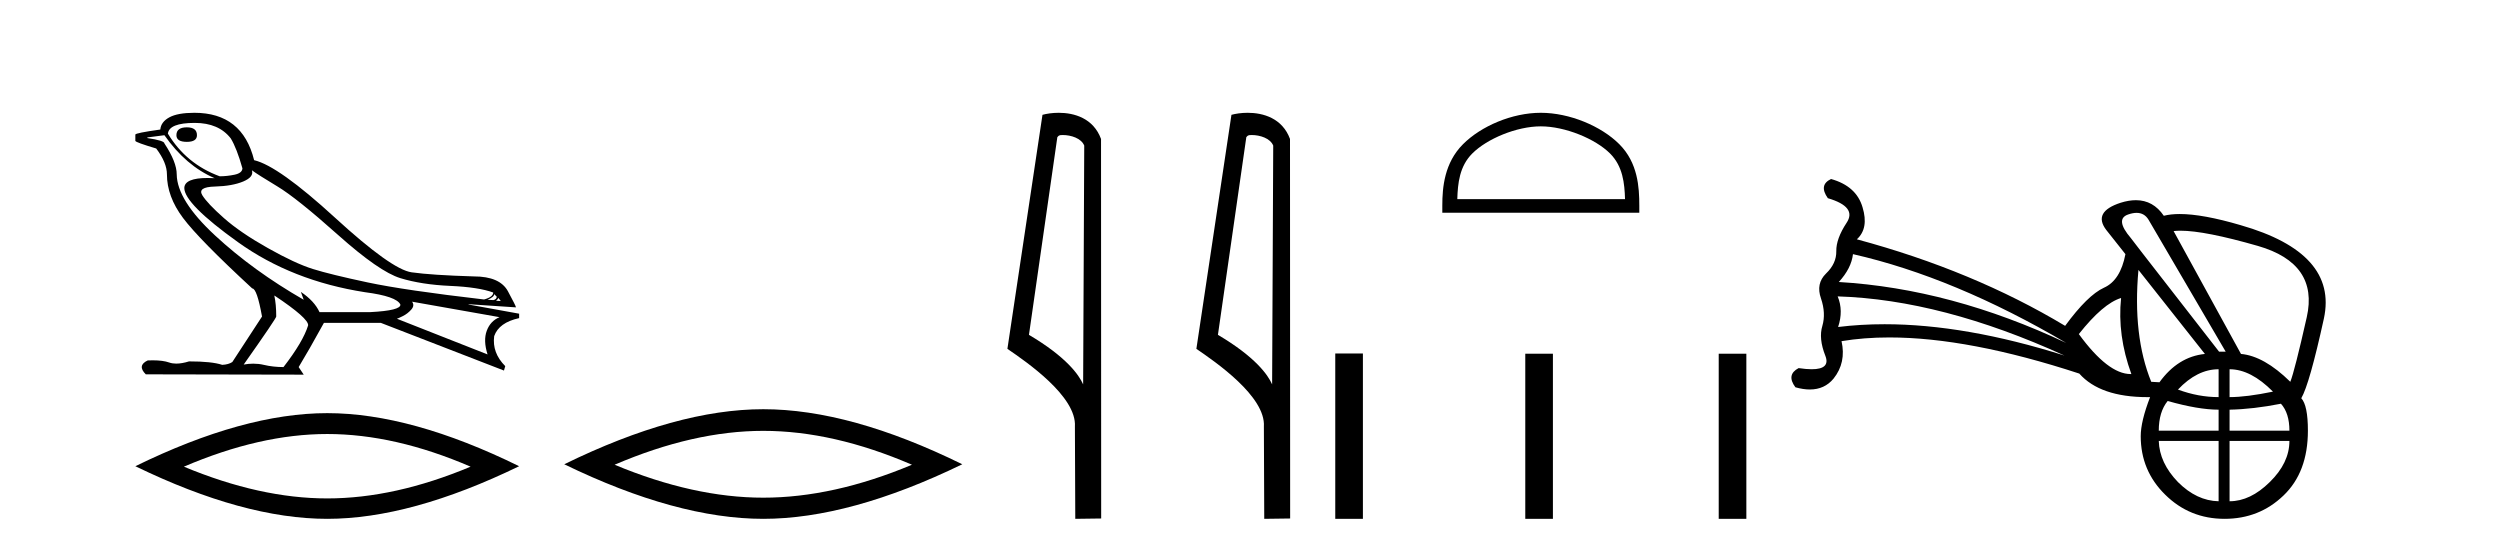
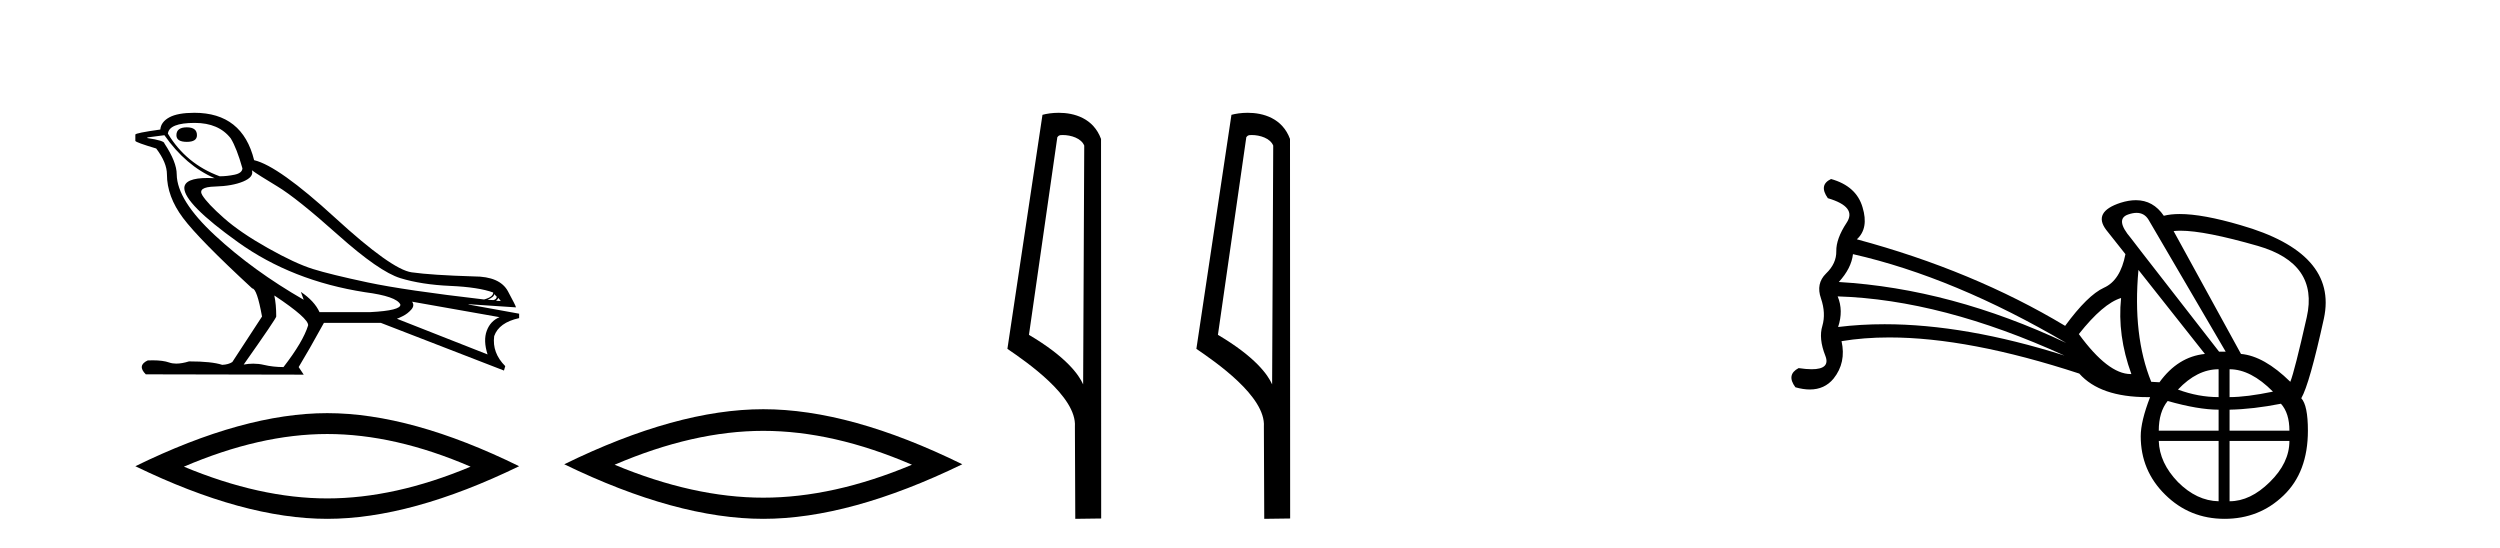
<svg xmlns="http://www.w3.org/2000/svg" width="187.0" height="41.0">
  <path d="M 13.975 9.524 Q 13.196 9.524 13.196 10.114 Q 13.196 10.611 13.975 10.611 Q 14.732 10.611 14.732 10.114 Q 14.732 9.524 13.975 9.524 ZM 14.566 9.193 Q 16.362 9.193 17.26 10.351 Q 17.709 11.083 18.134 12.595 Q 18.11 12.95 17.543 13.068 Q 16.976 13.186 16.433 13.186 Q 13.928 12.264 12.558 9.996 Q 12.652 9.193 14.566 9.193 ZM 18.843 12.737 Q 19.292 13.068 20.745 13.942 Q 22.198 14.816 25.281 17.569 Q 28.365 20.321 29.948 20.806 Q 31.531 21.29 33.669 21.385 Q 35.807 21.479 36.894 21.881 Q 36.894 22.212 36.209 22.401 Q 30.278 21.715 27.502 21.125 Q 24.726 20.534 23.403 20.121 Q 22.08 19.707 20.024 18.549 Q 17.968 17.392 16.74 16.305 Q 15.511 15.218 15.133 14.604 Q 14.755 13.989 16.066 13.954 Q 17.378 13.918 18.193 13.576 Q 19.008 13.233 18.843 12.737 ZM 36.965 21.999 L 37.154 22.188 Q 37.154 22.377 36.918 22.448 L 36.469 22.424 Q 36.965 22.212 36.965 21.999 ZM 37.272 22.282 L 37.461 22.519 L 37.107 22.495 Q 37.248 22.377 37.272 22.282 ZM 12.298 10.114 Q 13.905 12.406 16.055 13.328 Q 15.781 13.313 15.54 13.313 Q 13.807 13.313 13.786 14.06 Q 13.786 15.242 17.815 18.124 Q 21.843 21.007 27.301 21.857 Q 29.664 22.164 29.948 22.779 Q 29.995 23.228 27.703 23.346 L 23.899 23.346 Q 23.521 22.519 22.505 21.834 L 22.505 21.834 L 22.718 22.424 Q 18.937 20.251 16.09 17.616 Q 13.243 14.982 13.219 13.044 Q 13.219 12.123 12.298 10.729 Q 12.298 10.516 11.022 10.327 L 11.022 10.28 L 12.298 10.114 ZM 30.822 22.566 L 37.367 23.724 Q 36.681 24.007 36.41 24.74 Q 36.138 25.472 36.469 26.512 L 29.688 23.842 Q 29.782 23.818 30.137 23.641 Q 30.491 23.464 30.763 23.157 Q 31.034 22.85 30.822 22.566 ZM 20.544 22.117 Q 23.096 23.818 23.048 24.338 Q 22.67 25.567 21.205 27.457 Q 20.426 27.457 19.729 27.291 Q 19.353 27.202 18.947 27.202 Q 18.599 27.202 18.228 27.268 Q 20.662 23.818 20.662 23.676 Q 20.662 22.755 20.52 22.117 ZM 14.542 8.437 Q 13.29 8.437 12.664 8.779 Q 12.038 9.122 11.991 9.689 Q 10.124 9.949 10.124 10.067 L 10.124 10.54 Q 10.171 10.658 11.684 11.107 Q 12.487 12.17 12.487 13.044 Q 12.487 14.698 13.692 16.305 Q 14.897 17.911 18.866 21.574 Q 19.221 21.574 19.599 23.676 L 17.378 27.079 Q 17.094 27.268 16.622 27.291 Q 15.842 27.032 14.141 27.032 Q 13.601 27.198 13.183 27.198 Q 12.887 27.198 12.652 27.114 Q 12.193 26.952 11.425 26.952 Q 11.244 26.952 11.046 26.961 Q 10.242 27.339 10.904 28 L 22.718 28.024 L 22.34 27.457 Q 23.072 26.252 24.23 24.149 L 28.483 24.149 L 37.697 27.717 L 37.792 27.386 Q 36.8 26.394 36.965 25.141 Q 37.319 24.125 38.831 23.795 L 38.831 23.464 L 35.051 22.779 L 35.051 22.755 L 38.595 22.991 Q 38.595 22.897 37.993 21.786 Q 37.39 20.676 35.453 20.676 Q 32.287 20.581 30.786 20.369 Q 29.286 20.156 25.057 16.281 Q 20.827 12.406 19.008 11.981 Q 18.134 8.437 14.542 8.437 Z" style="fill:#000000;stroke:none" />
  <path d="M 24.478 32.464 Q 29.534 32.464 35.201 34.907 Q 29.534 37.282 24.478 37.282 Q 19.456 37.282 13.755 34.907 Q 19.456 32.464 24.478 32.464 ZM 24.478 30.903 Q 18.234 30.903 10.124 34.873 Q 18.234 38.809 24.478 38.809 Q 30.721 38.809 38.831 34.873 Q 30.755 30.903 24.478 30.903 Z" style="fill:#000000;stroke:none" />
  <path d="M 57.093 32.228 Q 62.336 32.228 68.214 34.762 Q 62.336 37.226 57.093 37.226 Q 51.884 37.226 45.972 34.762 Q 51.884 32.228 57.093 32.228 ZM 57.093 30.609 Q 50.617 30.609 42.206 34.727 Q 50.617 38.809 57.093 38.809 Q 63.568 38.809 71.979 34.727 Q 63.603 30.609 57.093 30.609 Z" style="fill:#000000;stroke:none" />
  <path d="M 79.489 10.1 C 80.114 10.1 80.878 10.34 81.101 10.89 L 81.019 28.751 L 81.019 28.751 C 80.702 28.034 79.761 26.699 76.966 25.046 L 79.088 10.263 C 79.188 10.157 79.185 10.1 79.489 10.1 ZM 81.019 28.751 L 81.019 28.751 C 81.019 28.751 81.019 28.751 81.019 28.751 L 81.019 28.751 L 81.019 28.751 ZM 79.192 8.437 C 78.714 8.437 78.282 8.505 77.977 8.588 L 75.354 26.094 C 76.741 27.044 80.555 29.648 80.403 31.91 L 80.431 38.809 L 82.368 38.783 L 82.357 10.393 C 81.781 8.837 80.35 8.437 79.192 8.437 Z" style="fill:#000000;stroke:none" />
  <path d="M 93.624 10.1 C 94.249 10.1 95.014 10.34 95.237 10.89 L 95.155 28.751 L 95.155 28.751 C 94.838 28.034 93.897 26.699 91.101 25.046 L 93.224 10.263 C 93.323 10.157 93.32 10.1 93.624 10.1 ZM 95.155 28.751 L 95.155 28.751 C 95.155 28.751 95.155 28.751 95.155 28.751 L 95.155 28.751 L 95.155 28.751 ZM 93.327 8.437 C 92.849 8.437 92.418 8.505 92.112 8.588 L 89.489 26.094 C 90.877 27.044 94.69 29.648 94.538 31.91 L 94.566 38.809 L 96.503 38.783 L 96.492 10.393 C 95.916 8.837 94.485 8.437 93.327 8.437 Z" style="fill:#000000;stroke:none" />
-   <path d="M 115.252 9.451 C 117.065 9.451 119.333 10.382 120.431 11.48 C 121.391 12.44 121.517 13.713 121.552 14.896 L 109.006 14.896 C 109.042 13.713 109.167 12.44 110.128 11.48 C 111.225 10.382 113.44 9.451 115.252 9.451 ZM 115.252 8.437 C 113.103 8.437 110.789 9.43 109.434 10.786 C 108.043 12.176 107.885 14.007 107.885 15.377 L 107.885 15.911 L 122.62 15.911 L 122.62 15.377 C 122.62 14.007 122.515 12.176 121.125 10.786 C 119.769 9.43 117.402 8.437 115.252 8.437 Z" style="fill:#000000;stroke:none" />
-   <path d="M 99.878 26.441 L 99.878 38.809 L 101.945 38.809 L 101.945 26.441 ZM 114.091 26.458 L 114.091 38.809 L 116.158 38.809 L 116.158 26.458 ZM 128.56 26.458 L 128.56 38.809 L 130.627 38.809 L 130.627 26.458 Z" style="fill:#000000;stroke:none" />
  <path d="M 138.602 19.01 Q 146.187 20.735 154.557 25.655 Q 145.947 21.59 137.542 21.094 Q 138.482 20.069 138.602 19.01 ZM 159.817 15.922 Q 160.395 15.922 160.707 16.43 L 166.481 26.304 L 165.986 26.304 L 160.246 18.925 L 159.392 17.814 Q 158.162 16.379 159.204 16.037 Q 159.541 15.922 159.817 15.922 ZM 137.457 22.17 Q 145.247 22.41 154.421 26.595 Q 147.01 24.252 140.968 24.252 Q 139.169 24.252 137.491 24.459 Q 137.901 23.229 137.457 22.17 ZM 158.657 22.29 Q 158.367 25.074 159.426 27.979 Q 159.398 27.979 159.369 27.979 Q 157.681 27.979 155.497 24.989 Q 157.308 22.7 158.657 22.29 ZM 163.104 17.257 Q 164.929 17.257 168.89 18.395 Q 173.451 19.71 172.546 23.725 Q 171.64 27.739 171.316 28.559 Q 169.351 26.629 167.626 26.475 L 162.586 17.285 Q 162.819 17.257 163.104 17.257 ZM 159.956 20.189 L 164.927 26.475 Q 162.911 26.68 161.527 28.594 L 160.912 28.559 Q 159.511 25.109 159.956 20.189 ZM 165.952 27.62 L 165.952 29.704 Q 164.431 29.704 162.911 29.14 Q 164.346 27.62 165.952 27.62 ZM 166.772 27.62 Q 168.36 27.62 170.018 29.294 Q 168.036 29.704 166.772 29.704 L 166.772 27.62 ZM 162.142 29.994 Q 164.431 30.644 165.952 30.644 L 165.952 32.215 L 161.476 32.215 Q 161.476 30.814 162.142 29.994 ZM 170.615 30.199 Q 171.248 30.9 171.248 32.215 L 166.772 32.215 L 166.772 30.644 Q 168.531 30.609 170.615 30.199 ZM 165.952 32.984 L 165.952 37.494 Q 164.312 37.46 162.911 36.059 Q 161.527 34.624 161.476 32.984 ZM 171.248 32.984 Q 171.248 34.624 169.778 36.059 Q 168.326 37.494 166.772 37.494 L 166.772 32.984 ZM 136.962 13.39 Q 136.022 13.834 136.723 14.825 Q 138.926 15.474 138.123 16.67 Q 137.337 17.865 137.355 18.788 Q 137.372 19.71 136.586 20.462 Q 135.817 21.214 136.21 22.324 Q 136.586 23.434 136.313 24.374 Q 136.022 25.314 136.535 26.612 Q 136.932 27.619 135.511 27.619 Q 135.1 27.619 134.536 27.534 Q 133.596 28.03 134.297 28.969 Q 134.879 29.134 135.375 29.134 Q 136.478 29.134 137.15 28.32 Q 138.106 27.124 137.747 25.519 Q 139.419 25.241 141.327 25.241 Q 147.278 25.241 155.531 27.944 Q 157.093 29.705 160.625 29.705 Q 160.725 29.705 160.827 29.704 L 160.827 29.704 Q 160.126 31.515 160.126 32.625 Q 160.126 35.205 161.954 36.999 Q 163.782 38.809 166.396 38.809 Q 168.993 38.809 170.803 37.067 Q 172.631 35.324 172.631 32.215 Q 172.631 30.319 172.136 29.789 Q 172.751 28.73 173.827 23.827 Q 174.886 18.925 167.592 16.84 Q 164.767 16.009 163.045 16.009 Q 162.362 16.009 161.852 16.14 Q 161.062 14.974 159.763 14.974 Q 159.235 14.974 158.623 15.166 Q 156.522 15.85 157.547 17.199 L 158.982 19.01 Q 158.606 20.975 157.376 21.521 Q 156.146 22.085 154.472 24.374 Q 147.587 20.24 138.892 17.9 Q 139.797 17.08 139.319 15.508 Q 138.858 13.919 136.962 13.39 Z" style="fill:#000000;stroke:none" />
</svg>